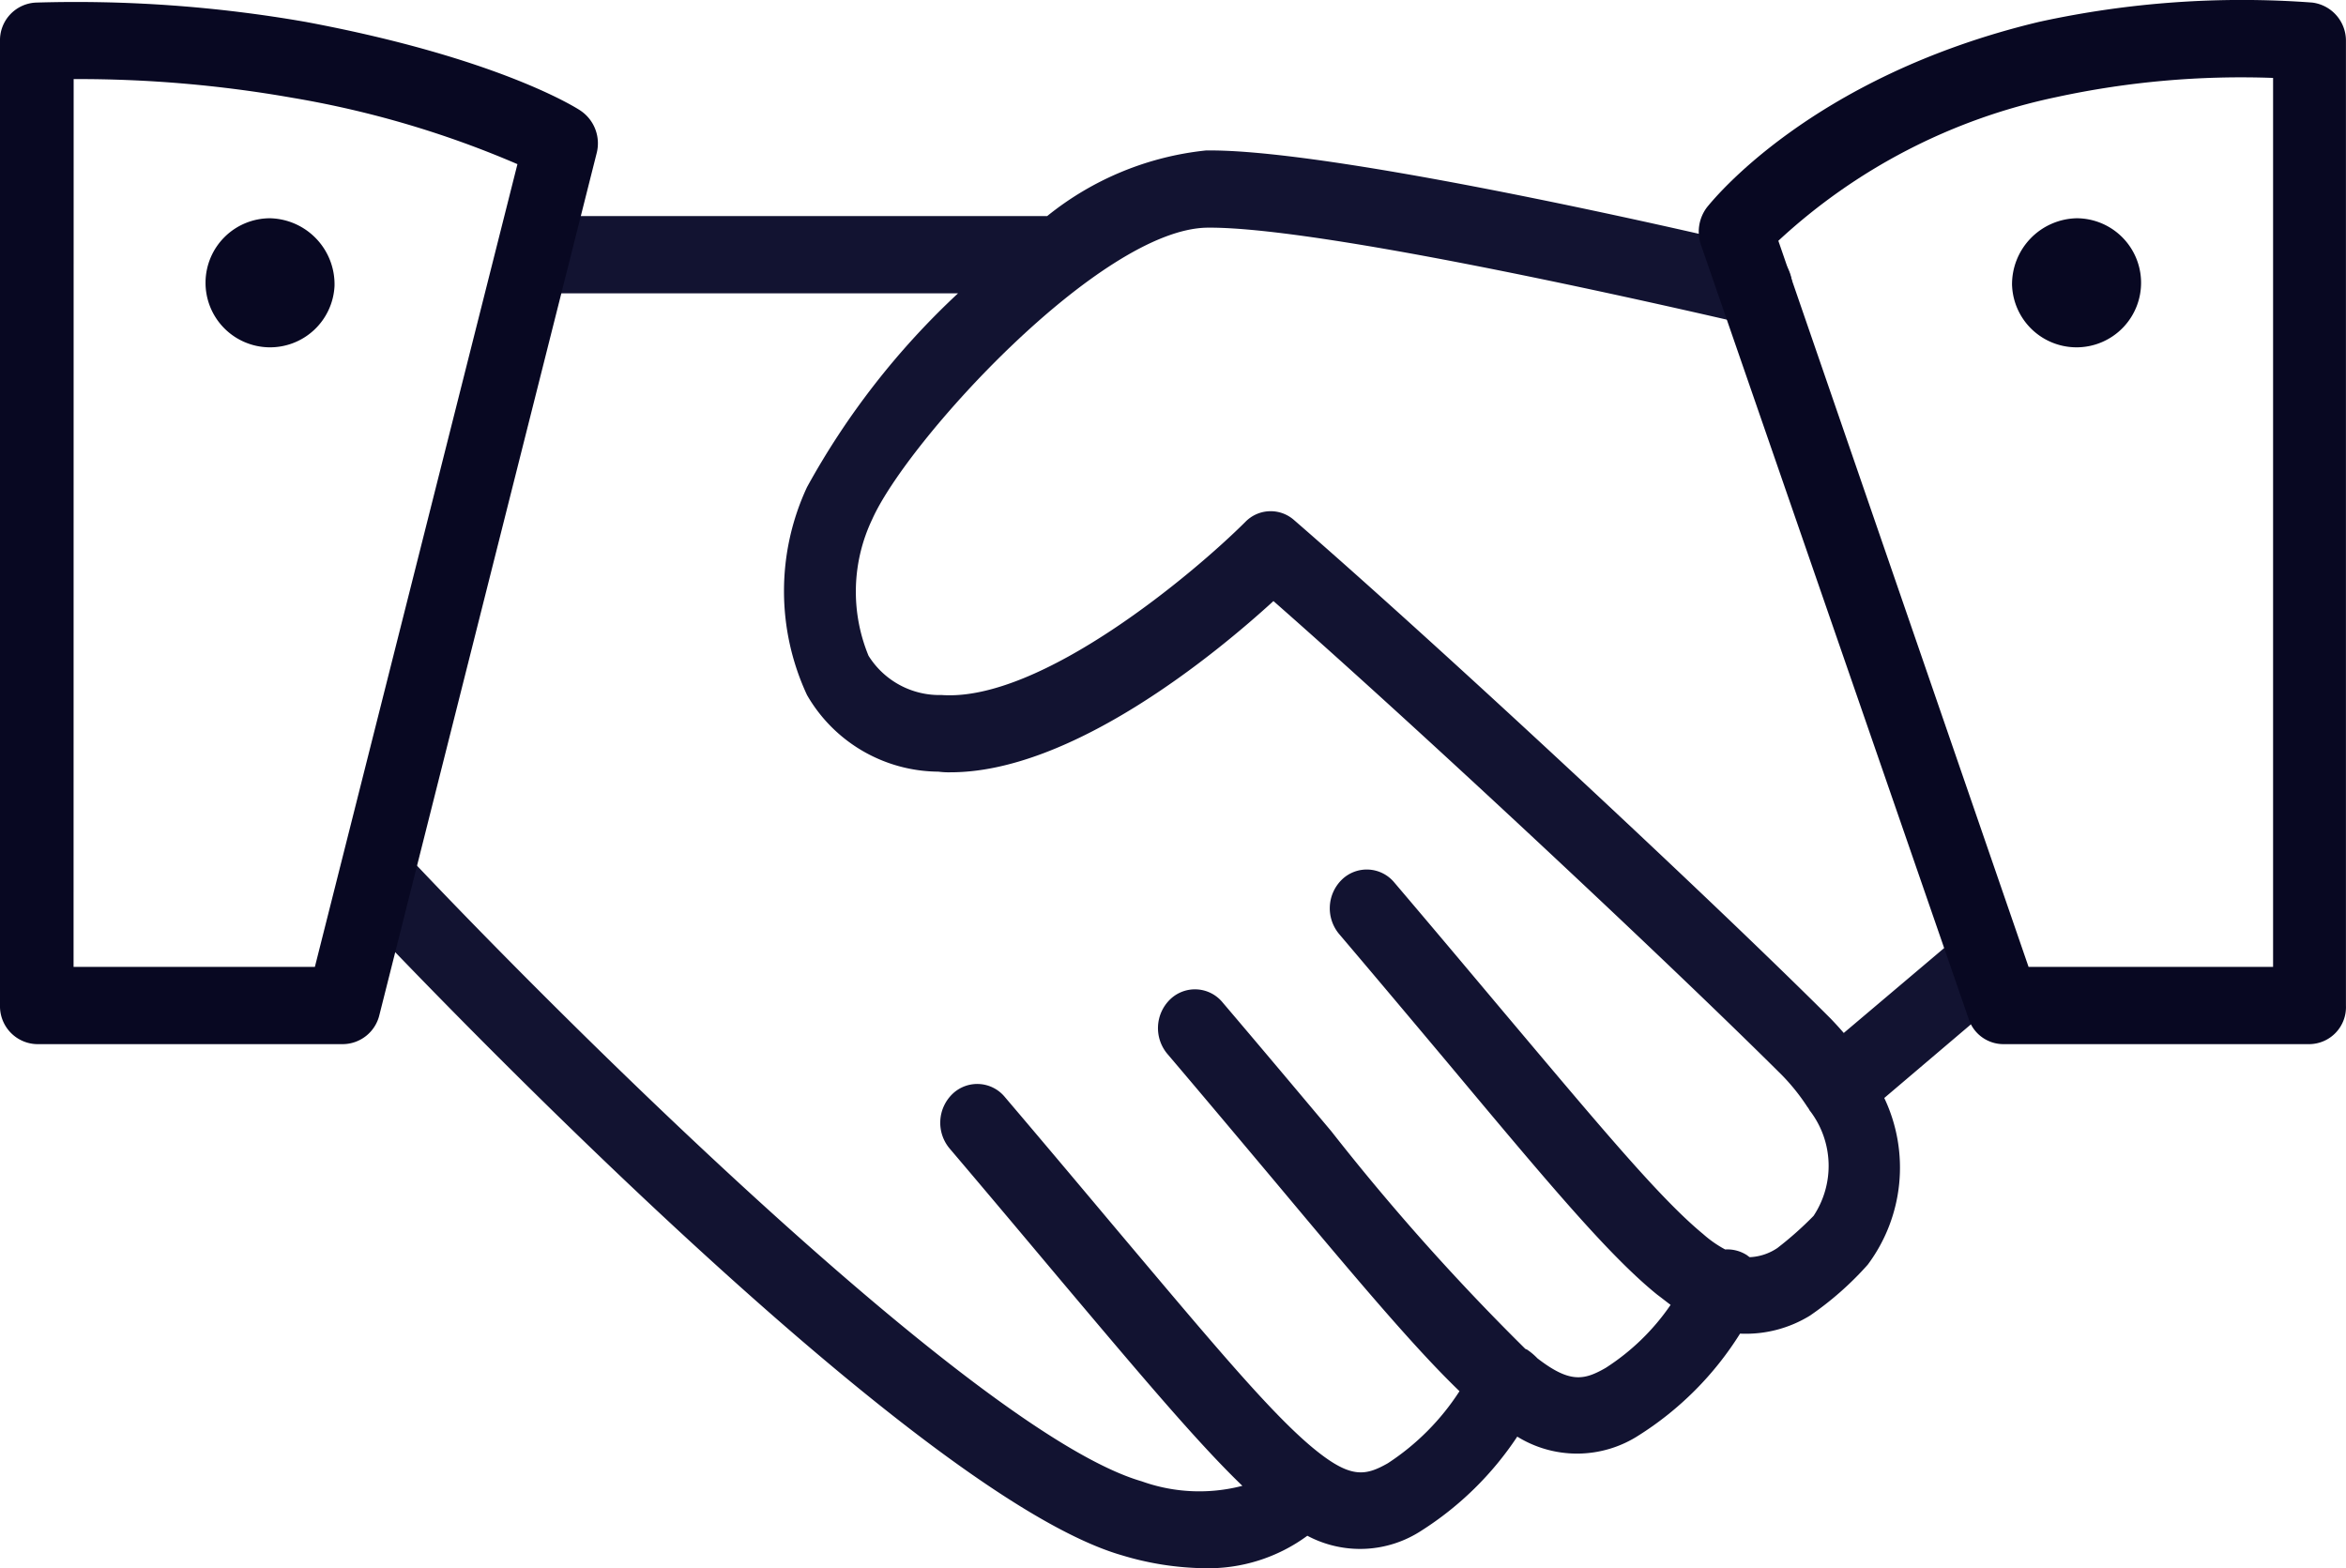
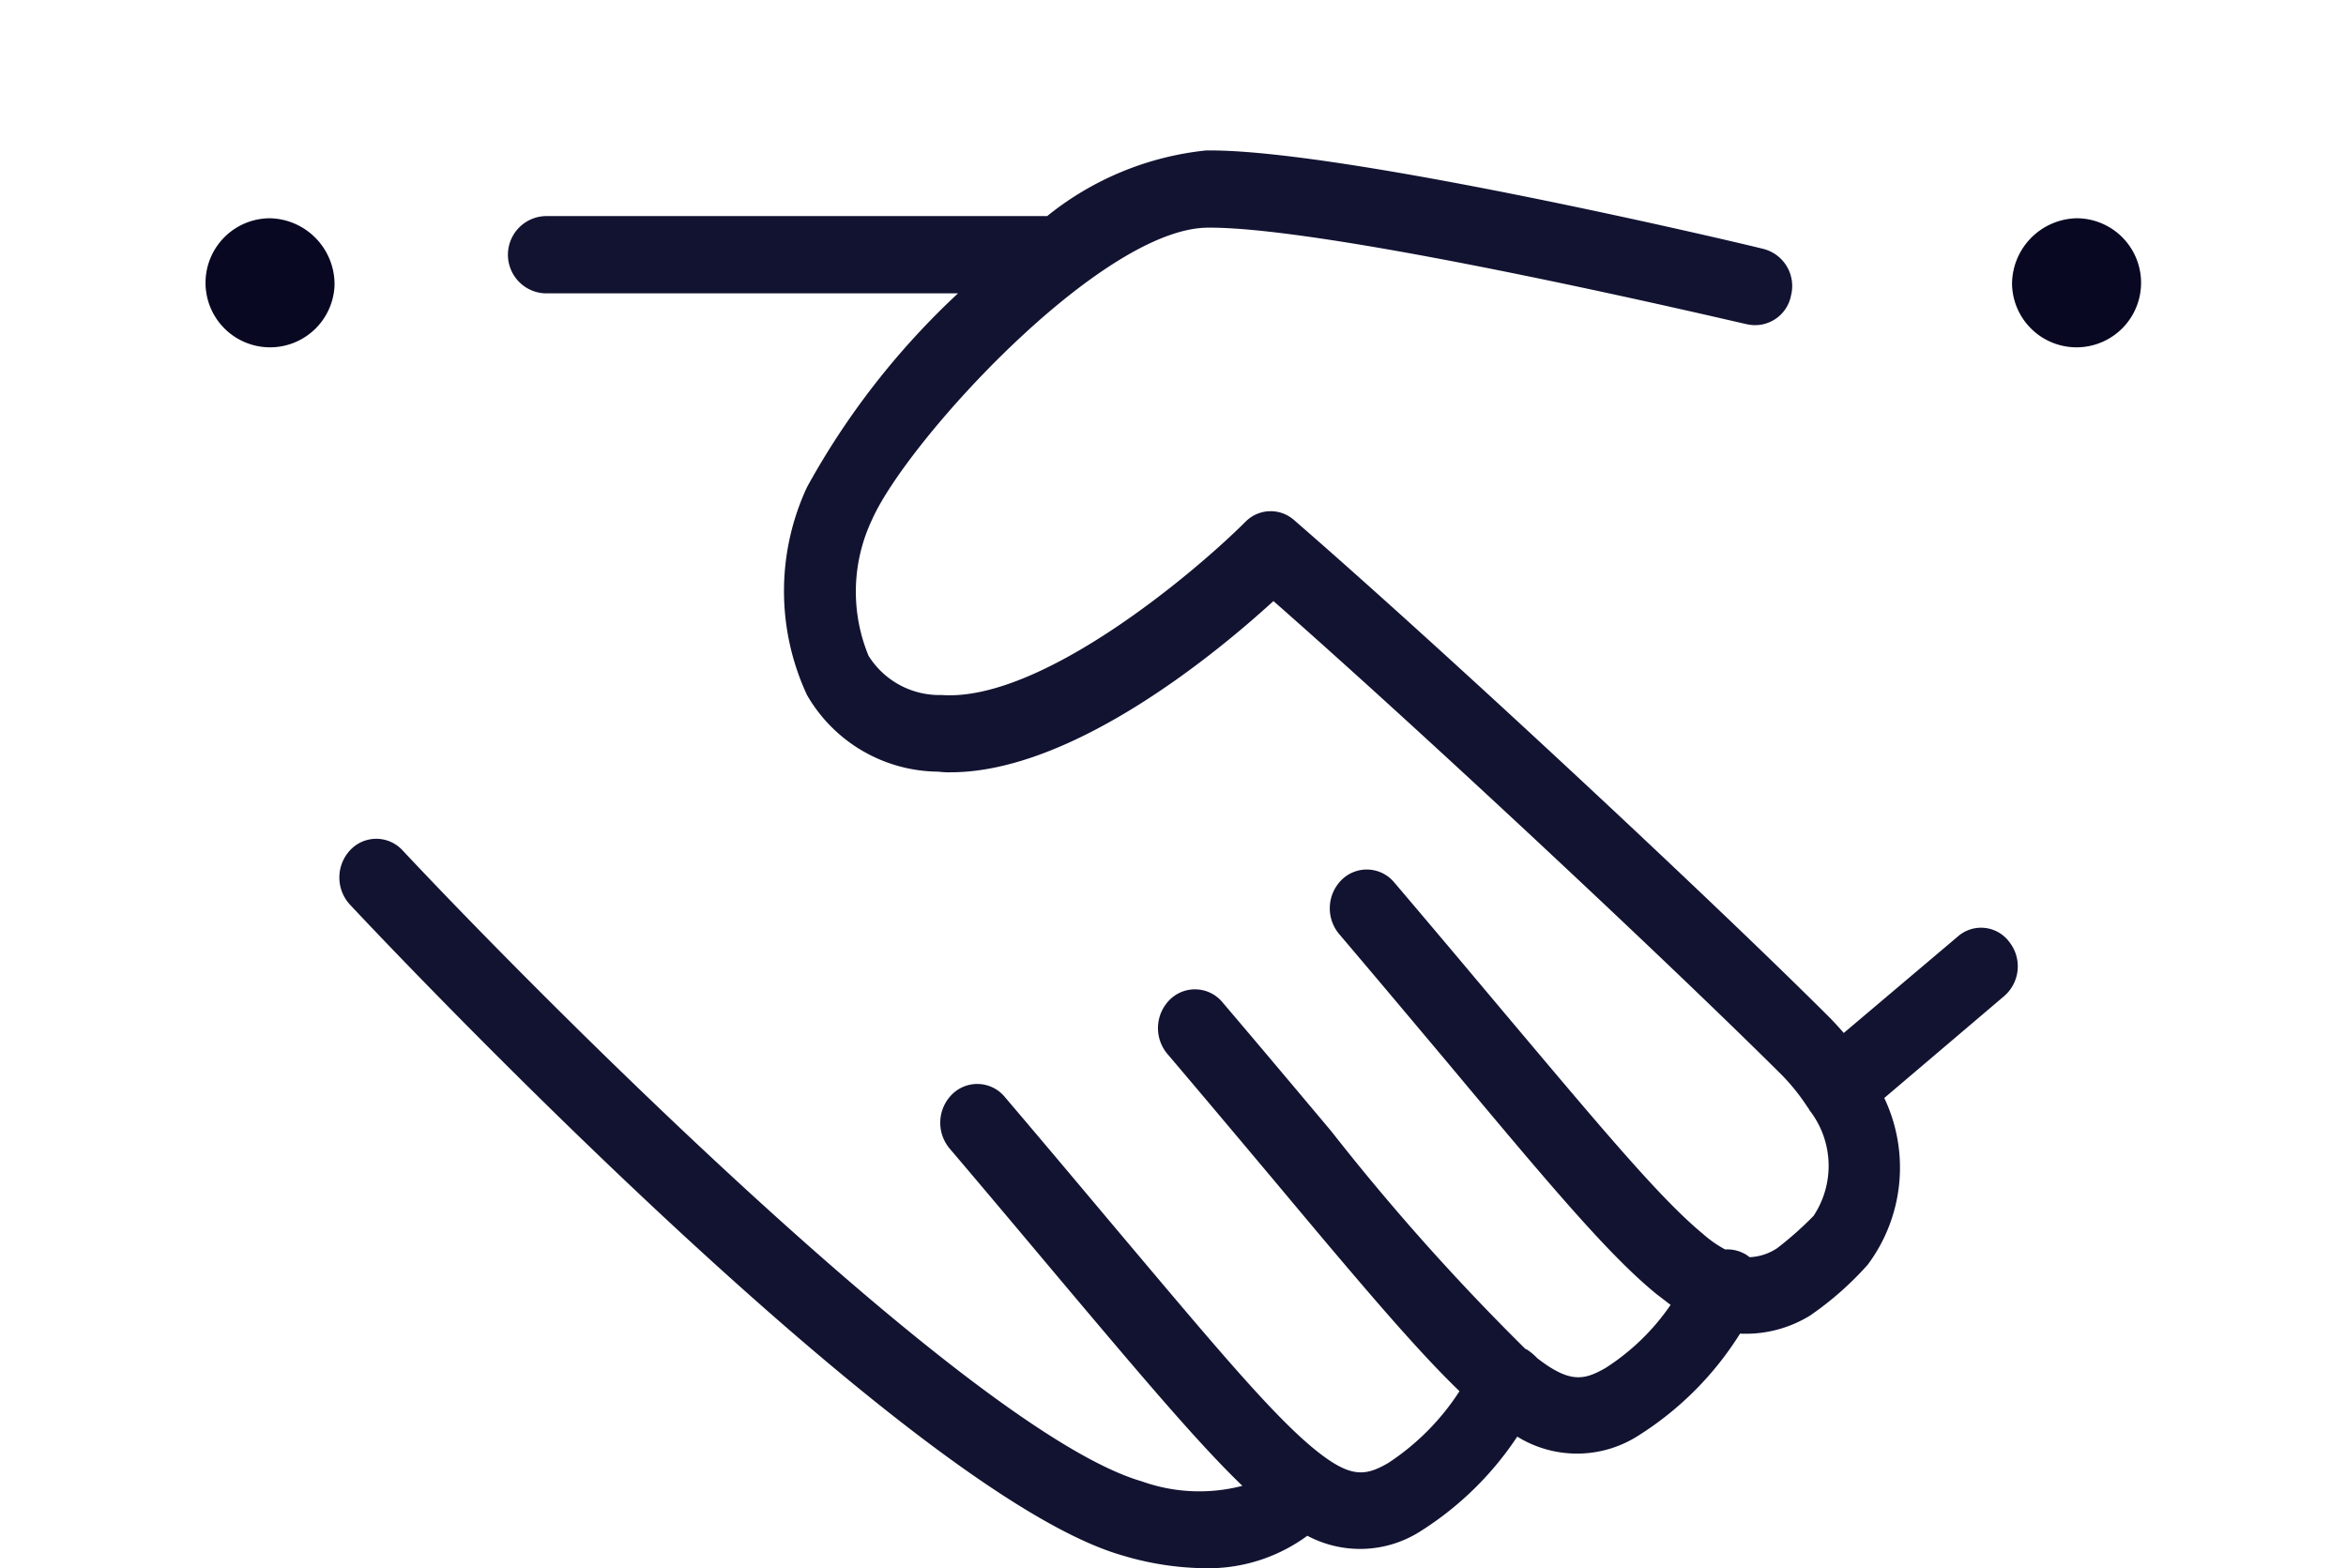
<svg xmlns="http://www.w3.org/2000/svg" width="76.89" height="51.4">
  <path d="M39.451 51.4a9.72 9.72 0 0 1-2.676-.422c-7.2-2.068-24.584-20.55-25.308-21.331a1.311 1.311 0 0 1 .02-1.793 1.169 1.169 0 0 1 1.71.021c4.889 5.211 18.77 19.095 24.222 20.677a5.6 5.6 0 0 0 3.3.148c-1.448-1.393-3.3-3.587-6.055-6.857-1.046-1.245-2.213-2.637-3.541-4.2a1.313 1.313 0 0 1 .1-1.793 1.171 1.171 0 0 1 1.71.105c1.328 1.561 2.515 2.975 3.561 4.22 3.219 3.819 5.15 6.14 6.558 7.3 1.207.992 1.69.907 2.434.485a7.99 7.99 0 0 0 2.349-2.362c-1.448-1.393-3.3-3.587-6.035-6.857-1.046-1.245-2.213-2.637-3.541-4.2a1.313 1.313 0 0 1 .1-1.793 1.171 1.171 0 0 1 1.71.106c1.328 1.561 2.515 2.975 3.561 4.22a75.451 75.451 0 0 0 6.357 7.131c.02.021.06.021.08.042a2.053 2.053 0 0 1 .322.274c1.066.823 1.529.717 2.233.316a7.443 7.443 0 0 0 2.132-2.068c-.141-.105-.3-.232-.443-.338-1.589-1.287-3.581-3.671-6.88-7.617-1.046-1.245-2.213-2.637-3.541-4.2a1.313 1.313 0 0 1 .1-1.793 1.171 1.171 0 0 1 1.71.106c1.328 1.561 2.515 2.975 3.561 4.22 3.219 3.819 5.15 6.14 6.558 7.3a3.736 3.736 0 0 0 .724.506 1.179 1.179 0 0 1 .684.169c.04.021.08.063.121.084a1.761 1.761 0 0 0 .905-.3 11.368 11.368 0 0 0 1.187-1.055 2.967 2.967 0 0 0-.1-3.418c-.04-.042-.06-.106-.1-.148a6.744 6.744 0 0 0-.825-1.034c-3.6-3.587-11.709-11.183-16.678-15.55-1.891 1.73-6.6 5.612-10.582 5.612a2.57 2.57 0 0 1-.4-.021 5.007 5.007 0 0 1-4.305-2.511 8.07 8.07 0 0 1 0-6.815 25.354 25.354 0 0 1 4.949-6.351H17.864a1.267 1.267 0 0 1 0-2.532H34.32a9.912 9.912 0 0 1 5.21-2.152h.141c4.547 0 17.563 3.08 18.126 3.228a1.254 1.254 0 0 1 .905 1.519 1.2 1.2 0 0 1-1.448.949c-.141-.021-13.539-3.207-17.683-3.165-3.5.042-9.838 6.984-10.984 9.558a5.512 5.512 0 0 0-.121 4.473 2.738 2.738 0 0 0 2.394 1.287c3.259.232 8.288-4.009 9.958-5.676a1.157 1.157 0 0 1 1.589-.063c4.889 4.241 13.781 12.533 17.6 16.352.141.148.282.3.422.464l3.742-3.165a1.152 1.152 0 0 1 1.69.19 1.288 1.288 0 0 1-.181 1.772l-3.923 3.334a5.318 5.318 0 0 1-.543 5.465 10.425 10.425 0 0 1-1.891 1.667 4.01 4.01 0 0 1-2.293.591 10.561 10.561 0 0 1-3.319 3.334 3.723 3.723 0 0 1-3.983.042 10.555 10.555 0 0 1-3.138 3.08 3.674 3.674 0 0 1-3.742.169 5.485 5.485 0 0 1-3.397 1.064Z" fill="#121331" />
-   <path d="M75.7 34.223H65.644a1.2 1.2 0 0 1-1.127-.844L55.746 8.018a1.325 1.325 0 0 1 .2-1.224c.141-.169 3.38-4.283 10.884-6.077a31.138 31.138 0 0 1 8.952-.633 1.259 1.259 0 0 1 1.106 1.266v31.606a1.212 1.212 0 0 1-1.188 1.267Zm-9.214-2.532H74.5V2.554a28.648 28.648 0 0 0-7.122.633 19.165 19.165 0 0 0-9.093 4.705Zm-55.243 2.532H1.207A1.241 1.241 0 0 1 0 32.957V1.351A1.235 1.235 0 0 1 1.167.085a43.779 43.779 0 0 1 8.852.633c6.317 1.182 8.892 2.827 9.013 2.912a1.293 1.293 0 0 1 .523 1.393l-7.122 28.251a1.242 1.242 0 0 1-1.187.949Zm-8.832-2.532h7.909L16.959 5.38a32.1 32.1 0 0 0-7.383-2.176 40.405 40.405 0 0 0-7.162-.612Z" fill="#080822" />
  <path d="M10.964 9.369a2.115 2.115 0 1 1-2.112-2.215 2.165 2.165 0 0 1 2.112 2.215Zm54.982 0a2.115 2.115 0 1 0 2.112-2.215 2.165 2.165 0 0 0-2.113 2.215Z" fill="#080822" />
</svg>